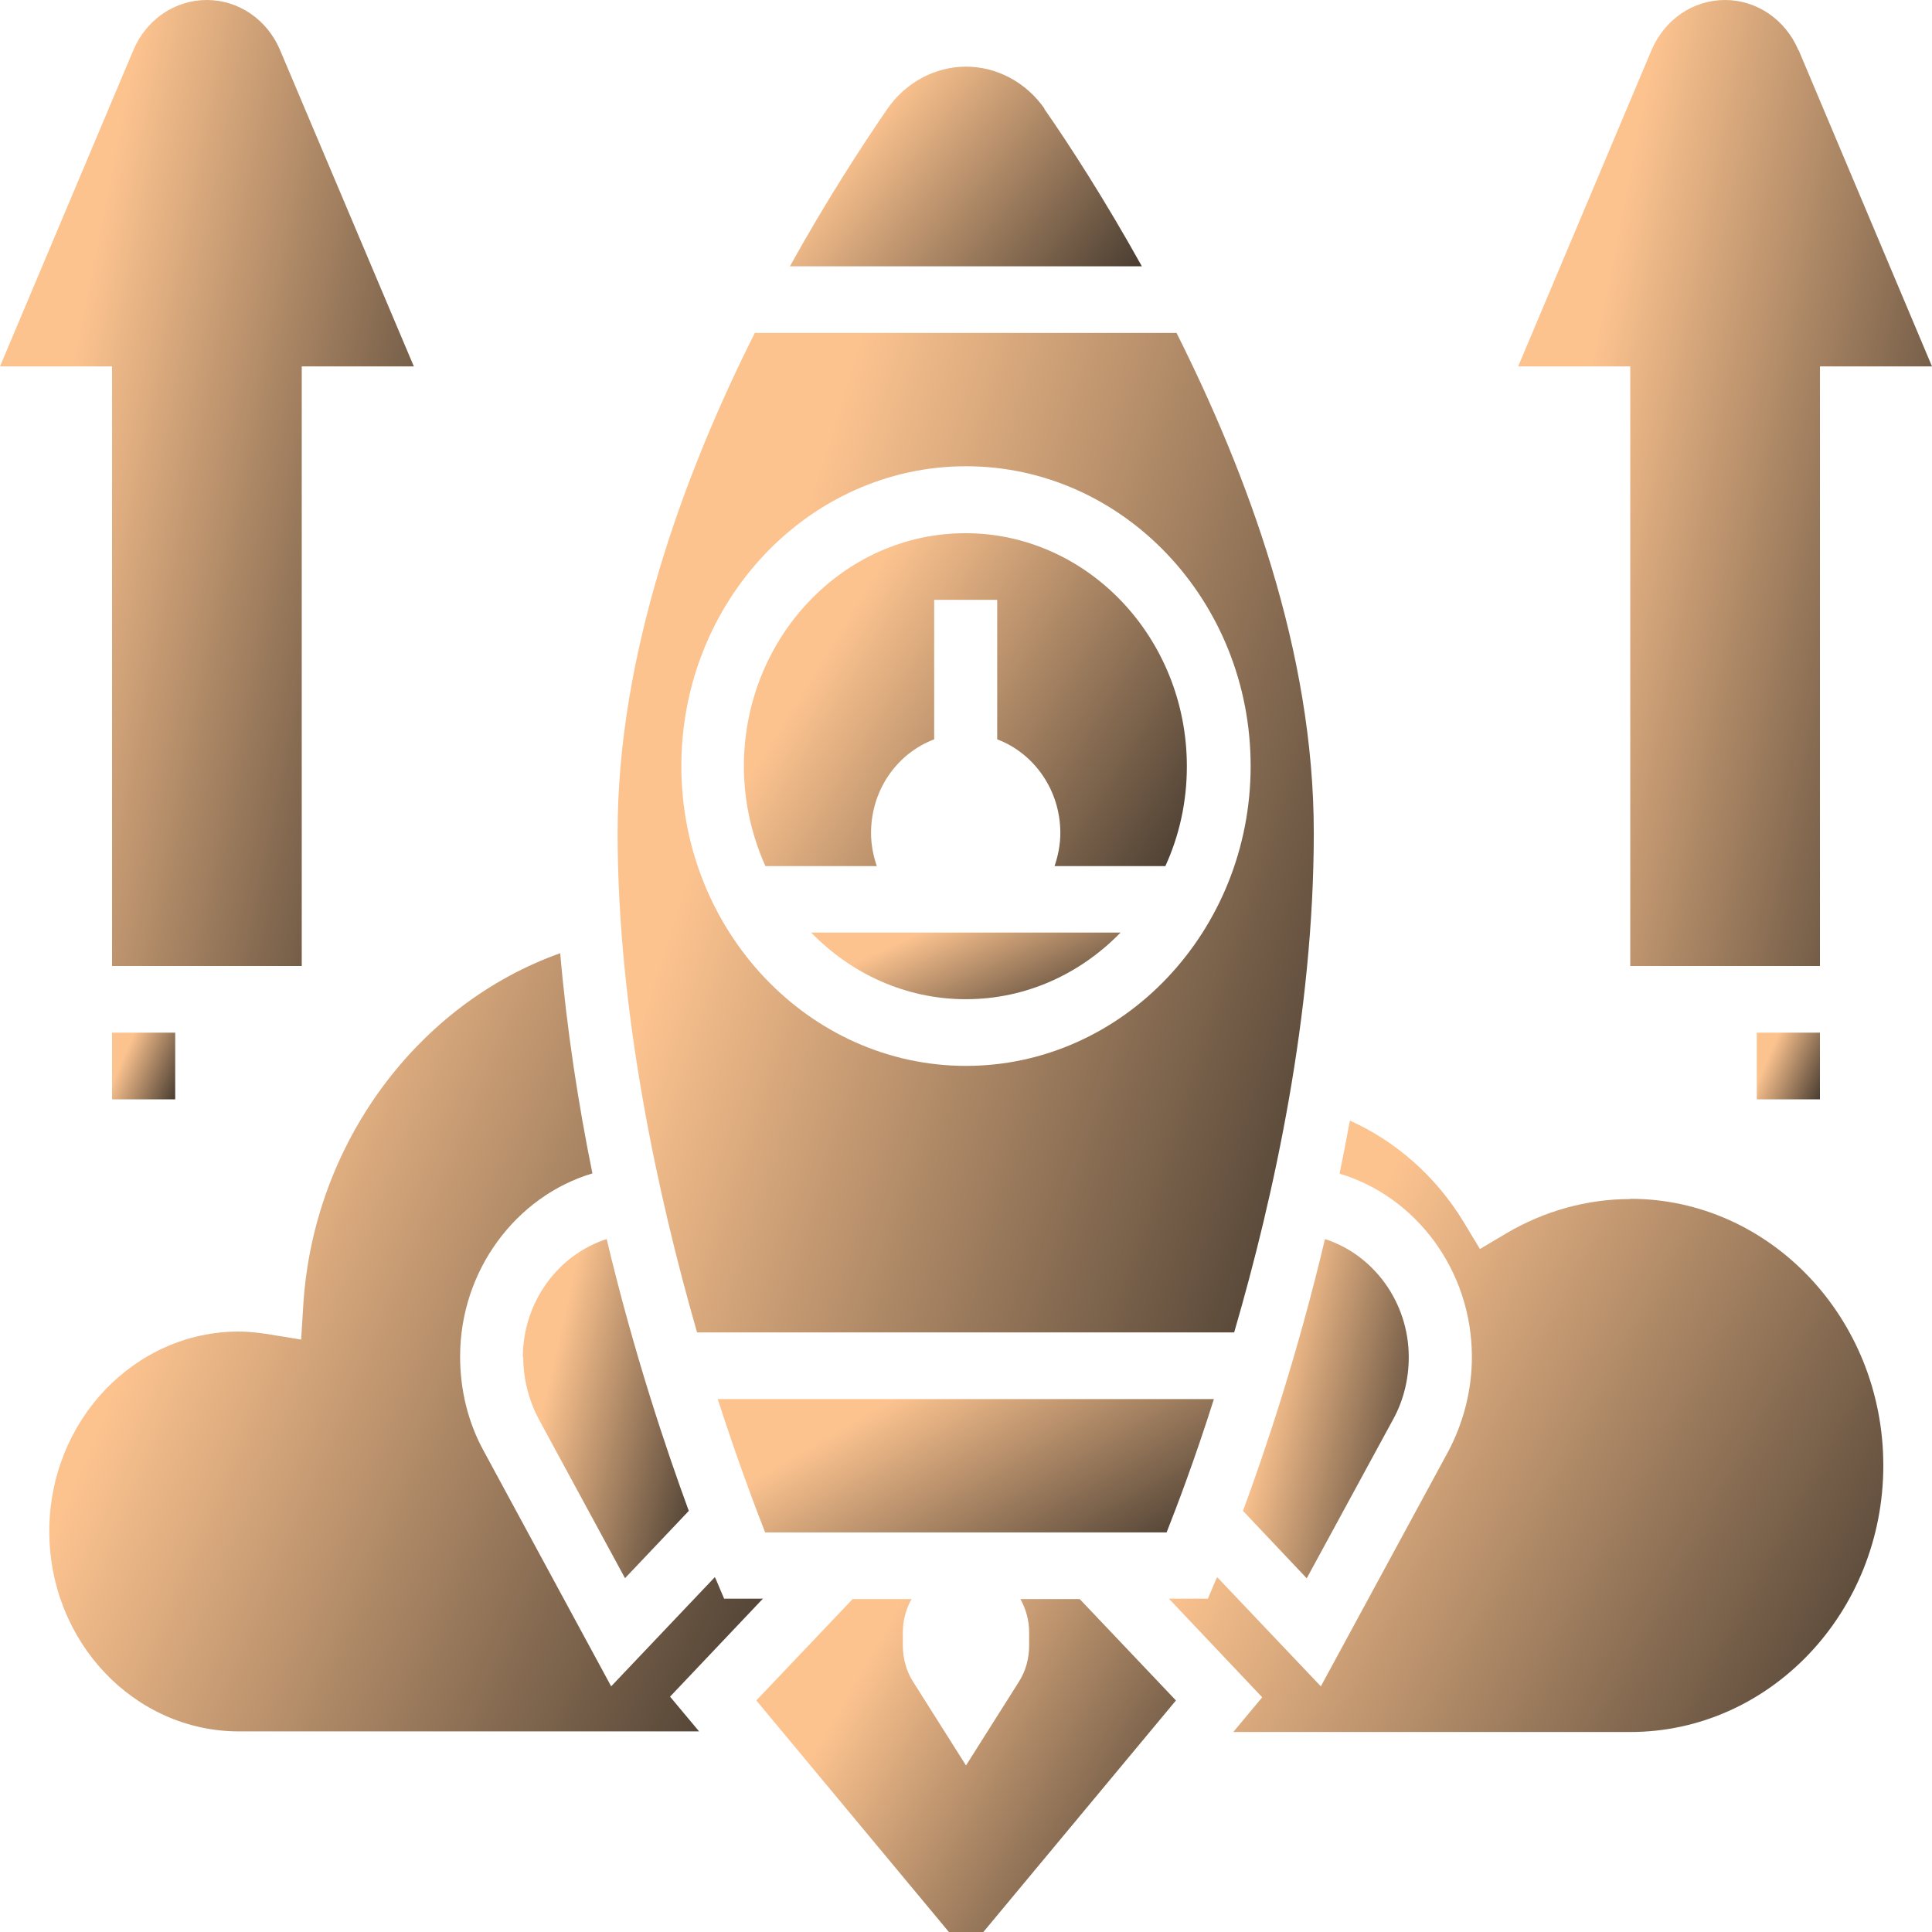
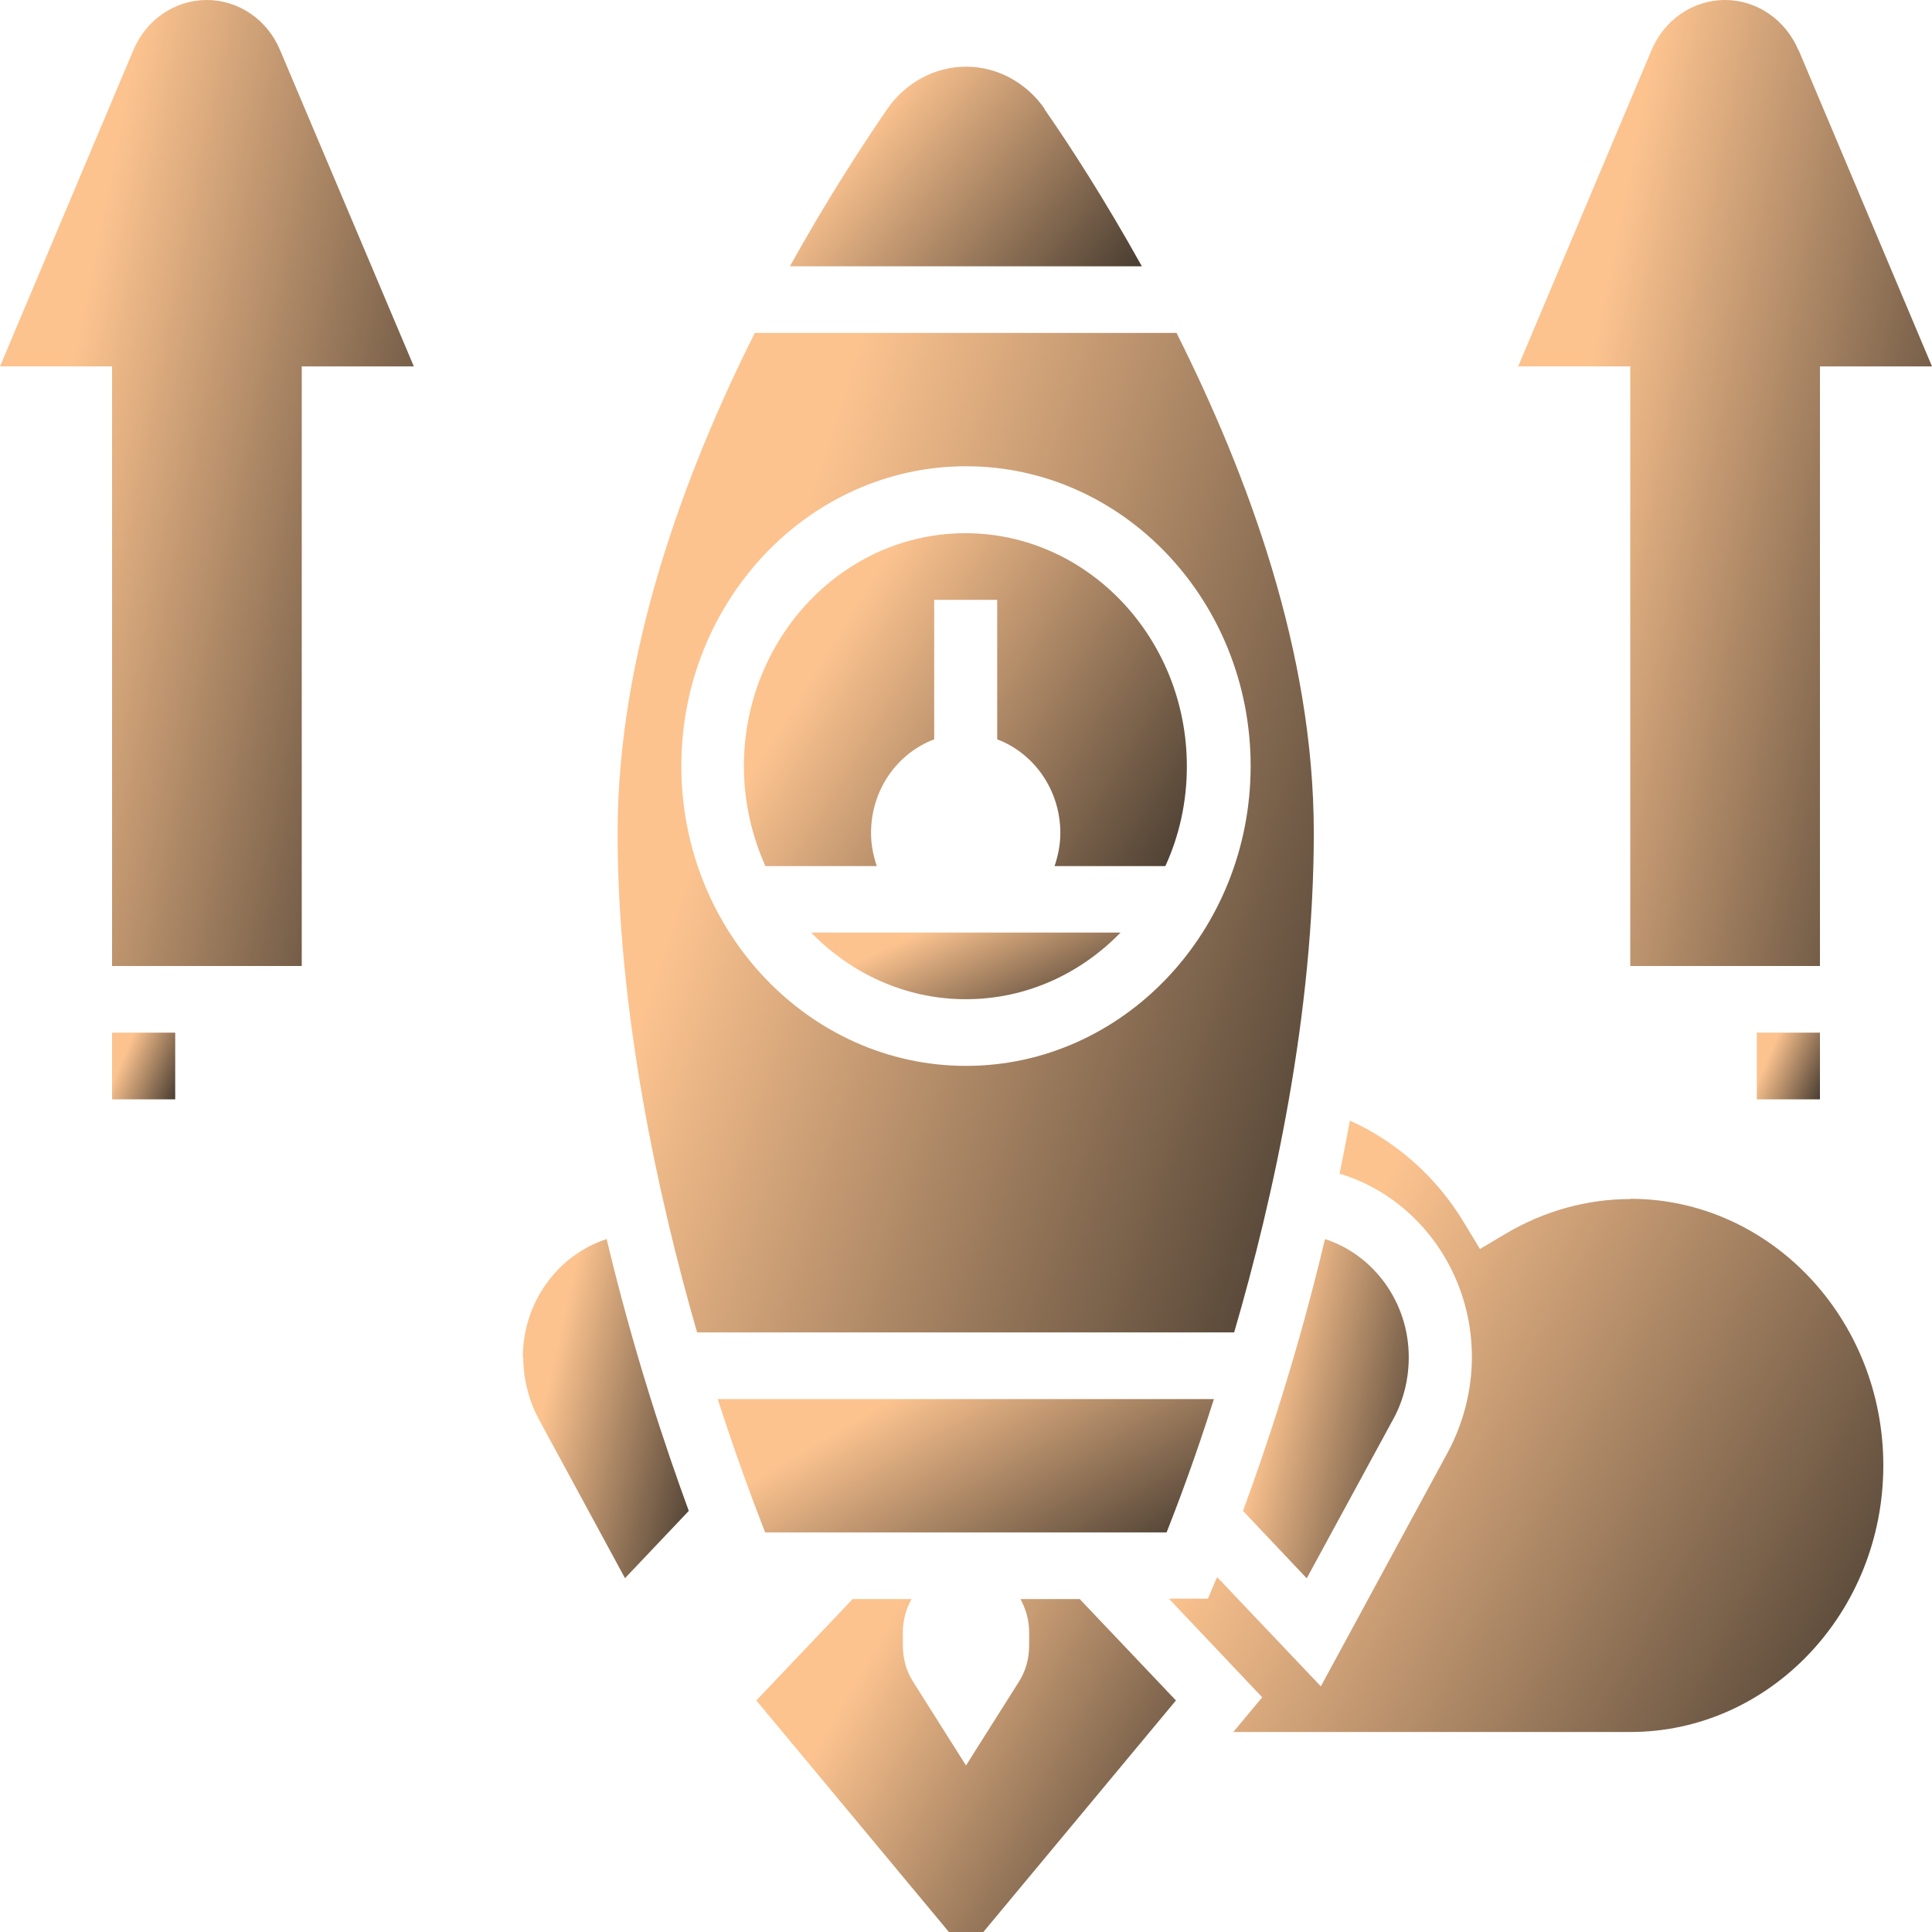
<svg xmlns="http://www.w3.org/2000/svg" width="60px" height="60px" viewBox="0 0 60 60" version="1.1">
  <defs>
    <linearGradient id="linear0" gradientUnits="userSpaceOnUse" x1="47.66" y1="738.52" x2="54.54" y2="736.96" gradientTransform="matrix(1,0,0,-1,-8.36,781.9)">
      <stop offset="0" style="stop-color:rgb(98.824%,76.471%,56.078%);stop-opacity:1;" />
      <stop offset="1" style="stop-color:rgb(9.804%,9.804%,9.412%);stop-opacity:1;" />
    </linearGradient>
    <linearGradient id="linear1" gradientUnits="userSpaceOnUse" x1="30.82" y1="758.18" x2="58.32" y2="749.32" gradientTransform="matrix(1,0,0,-1,-8.36,781.9)">
      <stop offset="0" style="stop-color:rgb(98.824%,76.471%,56.078%);stop-opacity:1;" />
      <stop offset="1" style="stop-color:rgb(9.804%,9.804%,9.412%);stop-opacity:1;" />
    </linearGradient>
    <linearGradient id="linear2" gradientUnits="userSpaceOnUse" x1="37.43" y1="739.25" x2="42.89" y2="729.86" gradientTransform="matrix(1,0,0,-1,-8.36,781.9)">
      <stop offset="0" style="stop-color:rgb(98.824%,76.471%,56.078%);stop-opacity:1;" />
      <stop offset="1" style="stop-color:rgb(9.804%,9.804%,9.412%);stop-opacity:1;" />
    </linearGradient>
    <linearGradient id="linear3" gradientUnits="userSpaceOnUse" x1="38.11" y1="753.49" x2="40.51" y2="748.32" gradientTransform="matrix(1,0,0,-1,-8.36,781.9)">
      <stop offset="0" style="stop-color:rgb(98.824%,76.471%,56.078%);stop-opacity:1;" />
      <stop offset="1" style="stop-color:rgb(9.804%,9.804%,9.412%);stop-opacity:1;" />
    </linearGradient>
    <linearGradient id="linear4" gradientUnits="userSpaceOnUse" x1="33.96" y1="761.55" x2="47.98" y2="752.92" gradientTransform="matrix(1,0,0,-1,-8.36,781.9)">
      <stop offset="0" style="stop-color:rgb(98.824%,76.471%,56.078%);stop-opacity:1;" />
      <stop offset="1" style="stop-color:rgb(9.804%,9.804%,9.412%);stop-opacity:1;" />
    </linearGradient>
    <linearGradient id="linear5" gradientUnits="userSpaceOnUse" x1="34.97" y1="777.68" x2="44.2" y2="770.16" gradientTransform="matrix(1,0,0,-1,-8.36,781.9)">
      <stop offset="0" style="stop-color:rgb(98.824%,76.471%,56.078%);stop-opacity:1;" />
      <stop offset="1" style="stop-color:rgb(9.804%,9.804%,9.412%);stop-opacity:1;" />
    </linearGradient>
    <linearGradient id="linear6" gradientUnits="userSpaceOnUse" x1="35.03" y1="729.88" x2="48.7" y2="721.92" gradientTransform="matrix(1,0,0,-1,-8.36,781.9)">
      <stop offset="0" style="stop-color:rgb(98.824%,76.471%,56.078%);stop-opacity:1;" />
      <stop offset="1" style="stop-color:rgb(9.804%,9.804%,9.412%);stop-opacity:1;" />
    </linearGradient>
    <linearGradient id="linear7" gradientUnits="userSpaceOnUse" x1="25.33" y1="738.65" x2="32.21" y2="737.09" gradientTransform="matrix(1,0,0,-1,-8.36,781.9)">
      <stop offset="0" style="stop-color:rgb(98.824%,76.471%,56.078%);stop-opacity:1;" />
      <stop offset="1" style="stop-color:rgb(9.804%,9.804%,9.412%);stop-opacity:1;" />
    </linearGradient>
    <linearGradient id="linear8" gradientUnits="userSpaceOnUse" x1="13.69" y1="742.96" x2="40.09" y2="731.74" gradientTransform="matrix(1,0,0,-1,-8.36,781.9)">
      <stop offset="0" style="stop-color:rgb(98.824%,76.471%,56.078%);stop-opacity:1;" />
      <stop offset="1" style="stop-color:rgb(9.804%,9.804%,9.412%);stop-opacity:1;" />
    </linearGradient>
    <linearGradient id="linear9" gradientUnits="userSpaceOnUse" x1="48.26" y1="739.37" x2="72.37" y2="726.32" gradientTransform="matrix(1,0,0,-1,-8.36,781.9)">
      <stop offset="0" style="stop-color:rgb(98.824%,76.471%,56.078%);stop-opacity:1;" />
      <stop offset="1" style="stop-color:rgb(9.804%,9.804%,9.412%);stop-opacity:1;" />
    </linearGradient>
    <linearGradient id="linear10" gradientUnits="userSpaceOnUse" x1="10.02" y1="767.58" x2="27.39" y2="764.13" gradientTransform="matrix(1,0,0,-1,-8.36,781.9)">
      <stop offset="0" style="stop-color:rgb(98.824%,76.471%,56.078%);stop-opacity:1;" />
      <stop offset="1" style="stop-color:rgb(9.804%,9.804%,9.412%);stop-opacity:1;" />
    </linearGradient>
    <linearGradient id="linear11" gradientUnits="userSpaceOnUse" x1="57.18" y1="767.58" x2="74.54" y2="764.13" gradientTransform="matrix(1,0,0,-1,-8.36,781.9)">
      <stop offset="0" style="stop-color:rgb(98.824%,76.471%,56.078%);stop-opacity:1;" />
      <stop offset="1" style="stop-color:rgb(9.804%,9.804%,9.412%);stop-opacity:1;" />
    </linearGradient>
    <linearGradient id="linear12" gradientUnits="userSpaceOnUse" x1="12.19" y1="749.07" x2="14.51" y2="748.06" gradientTransform="matrix(1,0,0,-1,-8.36,781.9)">
      <stop offset="0" style="stop-color:rgb(98.824%,76.471%,56.078%);stop-opacity:1;" />
      <stop offset="1" style="stop-color:rgb(9.804%,9.804%,9.412%);stop-opacity:1;" />
    </linearGradient>
    <linearGradient id="linear13" gradientUnits="userSpaceOnUse" x1="63.27" y1="749.07" x2="65.59" y2="748.06" gradientTransform="matrix(1,0,0,-1,-8.36,781.9)">
      <stop offset="0" style="stop-color:rgb(98.824%,76.471%,56.078%);stop-opacity:1;" />
      <stop offset="1" style="stop-color:rgb(9.804%,9.804%,9.412%);stop-opacity:1;" />
    </linearGradient>
  </defs>
  <g id="surface1">
    <path style=" stroke:none;fill-rule:nonzero;fill:url(#linear0);" d="M 40.59 49 L 43.27 44.07 C 43.59 43.488 43.75 42.82 43.75 42.148 C 43.75 40.441 42.66 38.969 41.148 38.48 C 40.301 42.051 39.301 45.031 38.602 46.922 L 40.578 49.012 Z M 40.59 49 " />
    <path style=" stroke:none;fill-rule:nonzero;fill:url(#linear1);" d="M 38.328 41.379 C 39.559 37.16 40.801 31.488 40.801 25.859 C 40.801 20.23 38.738 14.73 36.539 10.34 L 23.441 10.34 C 21.238 14.73 19.18 20.309 19.18 25.859 C 19.18 31.41 20.43 37.148 21.648 41.379 Z M 30 14.48 C 34.879 14.48 38.84 18.66 38.84 23.789 C 38.84 28.922 34.871 33.102 30 33.102 C 25.129 33.102 21.16 28.922 21.16 23.789 C 21.16 18.66 25.129 14.48 30 14.48 Z M 30 14.48 " />
    <path style=" stroke:none;fill-rule:nonzero;fill:url(#linear2);" d="M 36.23 47.59 C 36.531 46.828 37.09 45.371 37.699 43.449 L 22.289 43.449 C 22.91 45.371 23.461 46.82 23.762 47.59 Z M 36.23 47.59 " />
    <path style=" stroke:none;fill-rule:nonzero;fill:url(#linear3);" d="M 30 31.031 C 31.871 31.031 33.559 30.238 34.801 28.961 L 25.191 28.961 C 26.43 30.238 28.129 31.031 29.988 31.031 Z M 30 31.031 " />
    <path style=" stroke:none;fill-rule:nonzero;fill:url(#linear4);" d="M 27.23 26.898 C 27.121 26.578 27.051 26.23 27.051 25.871 C 27.051 24.52 27.871 23.391 29.012 22.961 L 29.012 18.629 L 30.969 18.629 L 30.969 22.961 C 32.109 23.391 32.93 24.531 32.93 25.871 C 32.93 26.23 32.859 26.578 32.75 26.898 L 36.191 26.898 C 36.621 25.961 36.859 24.91 36.859 23.801 C 36.859 19.809 33.77 16.559 29.98 16.559 C 26.191 16.559 23.102 19.809 23.102 23.801 C 23.102 24.91 23.352 25.961 23.77 26.898 Z M 27.23 26.898 " />
    <path style=" stroke:none;fill-rule:nonzero;fill:url(#linear5);" d="M 32.441 3.379 C 31.871 2.559 30.961 2.07 30 2.07 C 29.039 2.07 28.129 2.559 27.559 3.379 C 26.781 4.512 25.68 6.199 24.531 8.27 L 35.461 8.27 C 34.309 6.199 33.211 4.5 32.43 3.379 Z M 32.441 3.379 " />
    <path style=" stroke:none;fill-rule:nonzero;fill:url(#linear6);" d="M 31.691 49.66 C 31.859 49.969 31.961 50.32 31.961 50.691 L 31.961 51.102 C 31.961 51.512 31.852 51.91 31.629 52.25 L 30 54.828 L 28.371 52.25 C 28.148 51.91 28.039 51.512 28.039 51.102 L 28.039 50.691 C 28.039 50.309 28.141 49.961 28.309 49.66 L 26.48 49.66 L 23.488 52.809 L 29.469 60 L 30.539 60 L 36.52 52.809 L 33.531 49.66 Z M 31.691 49.66 " />
    <path style=" stroke:none;fill-rule:nonzero;fill:url(#linear7);" d="M 16.25 42.148 C 16.25 42.82 16.422 43.488 16.73 44.07 L 19.41 49.012 L 21.391 46.922 C 20.699 45.039 19.691 42.051 18.84 38.48 C 17.328 38.969 16.238 40.441 16.238 42.148 Z M 16.25 42.148 " />
-     <path style=" stroke:none;fill-rule:nonzero;fill:url(#linear8);" d="M 23.699 49.648 L 22.488 49.648 L 22.23 49.039 C 22.23 49.039 22.211 49 22.199 48.98 L 18.98 52.371 L 15.031 45.078 C 14.539 44.191 14.289 43.172 14.289 42.129 C 14.289 39.449 16.031 37.148 18.398 36.441 C 17.961 34.289 17.602 31.98 17.398 29.602 C 12.969 31.18 9.75 35.5 9.422 40.48 L 9.352 41.602 L 8.301 41.43 C 7.961 41.379 7.68 41.352 7.422 41.352 C 4.172 41.352 1.531 44.129 1.531 47.559 C 1.531 50.988 4.172 53.77 7.422 53.77 L 21.711 53.77 L 20.809 52.691 L 23.711 49.629 Z M 23.699 49.648 " />
    <path style=" stroke:none;fill-rule:nonzero;fill:url(#linear9);" d="M 50.629 37.238 C 49.281 37.238 47.949 37.609 46.77 38.309 L 45.961 38.789 L 45.461 37.961 C 44.602 36.539 43.359 35.449 41.922 34.801 C 41.82 35.359 41.711 35.91 41.602 36.449 C 43.98 37.16 45.711 39.461 45.711 42.141 C 45.711 43.172 45.449 44.191 44.969 45.09 L 41.02 52.371 L 37.801 48.98 C 37.801 48.98 37.781 49.031 37.77 49.039 L 37.512 49.648 L 36.301 49.648 L 39.199 52.711 L 38.301 53.789 L 50.629 53.789 C 54.961 53.789 58.488 50.078 58.488 45.512 C 58.488 40.941 54.961 37.23 50.629 37.23 Z M 50.629 37.238 " />
    <path style=" stroke:none;fill-rule:nonzero;fill:url(#linear10);" d="M 8.699 1.559 C 8.301 0.609 7.41 0 6.422 0 C 5.43 0 4.539 0.609 4.141 1.559 L 0 11.379 L 3.48 11.379 L 3.48 30 L 9.371 30 L 9.371 11.379 L 12.852 11.379 Z M 8.699 1.559 " />
    <path style=" stroke:none;fill-rule:nonzero;fill:url(#linear11);" d="M 55.852 1.559 C 55.449 0.609 54.559 0 53.57 0 C 52.578 0 51.691 0.609 51.289 1.559 L 47.148 11.379 L 50.629 11.379 L 50.629 30 L 56.52 30 L 56.52 11.379 L 60 11.379 L 55.859 1.559 Z M 55.852 1.559 " />
    <path style=" stroke:none;fill-rule:nonzero;fill:url(#linear12);" d="M 3.48 32.07 L 5.441 32.07 L 5.441 34.141 L 3.48 34.141 Z M 3.48 32.07 " />
    <path style=" stroke:none;fill-rule:nonzero;fill:url(#linear13);" d="M 54.559 32.07 L 56.52 32.07 L 56.52 34.141 L 54.559 34.141 Z M 54.559 32.07 " />
  </g>
</svg>